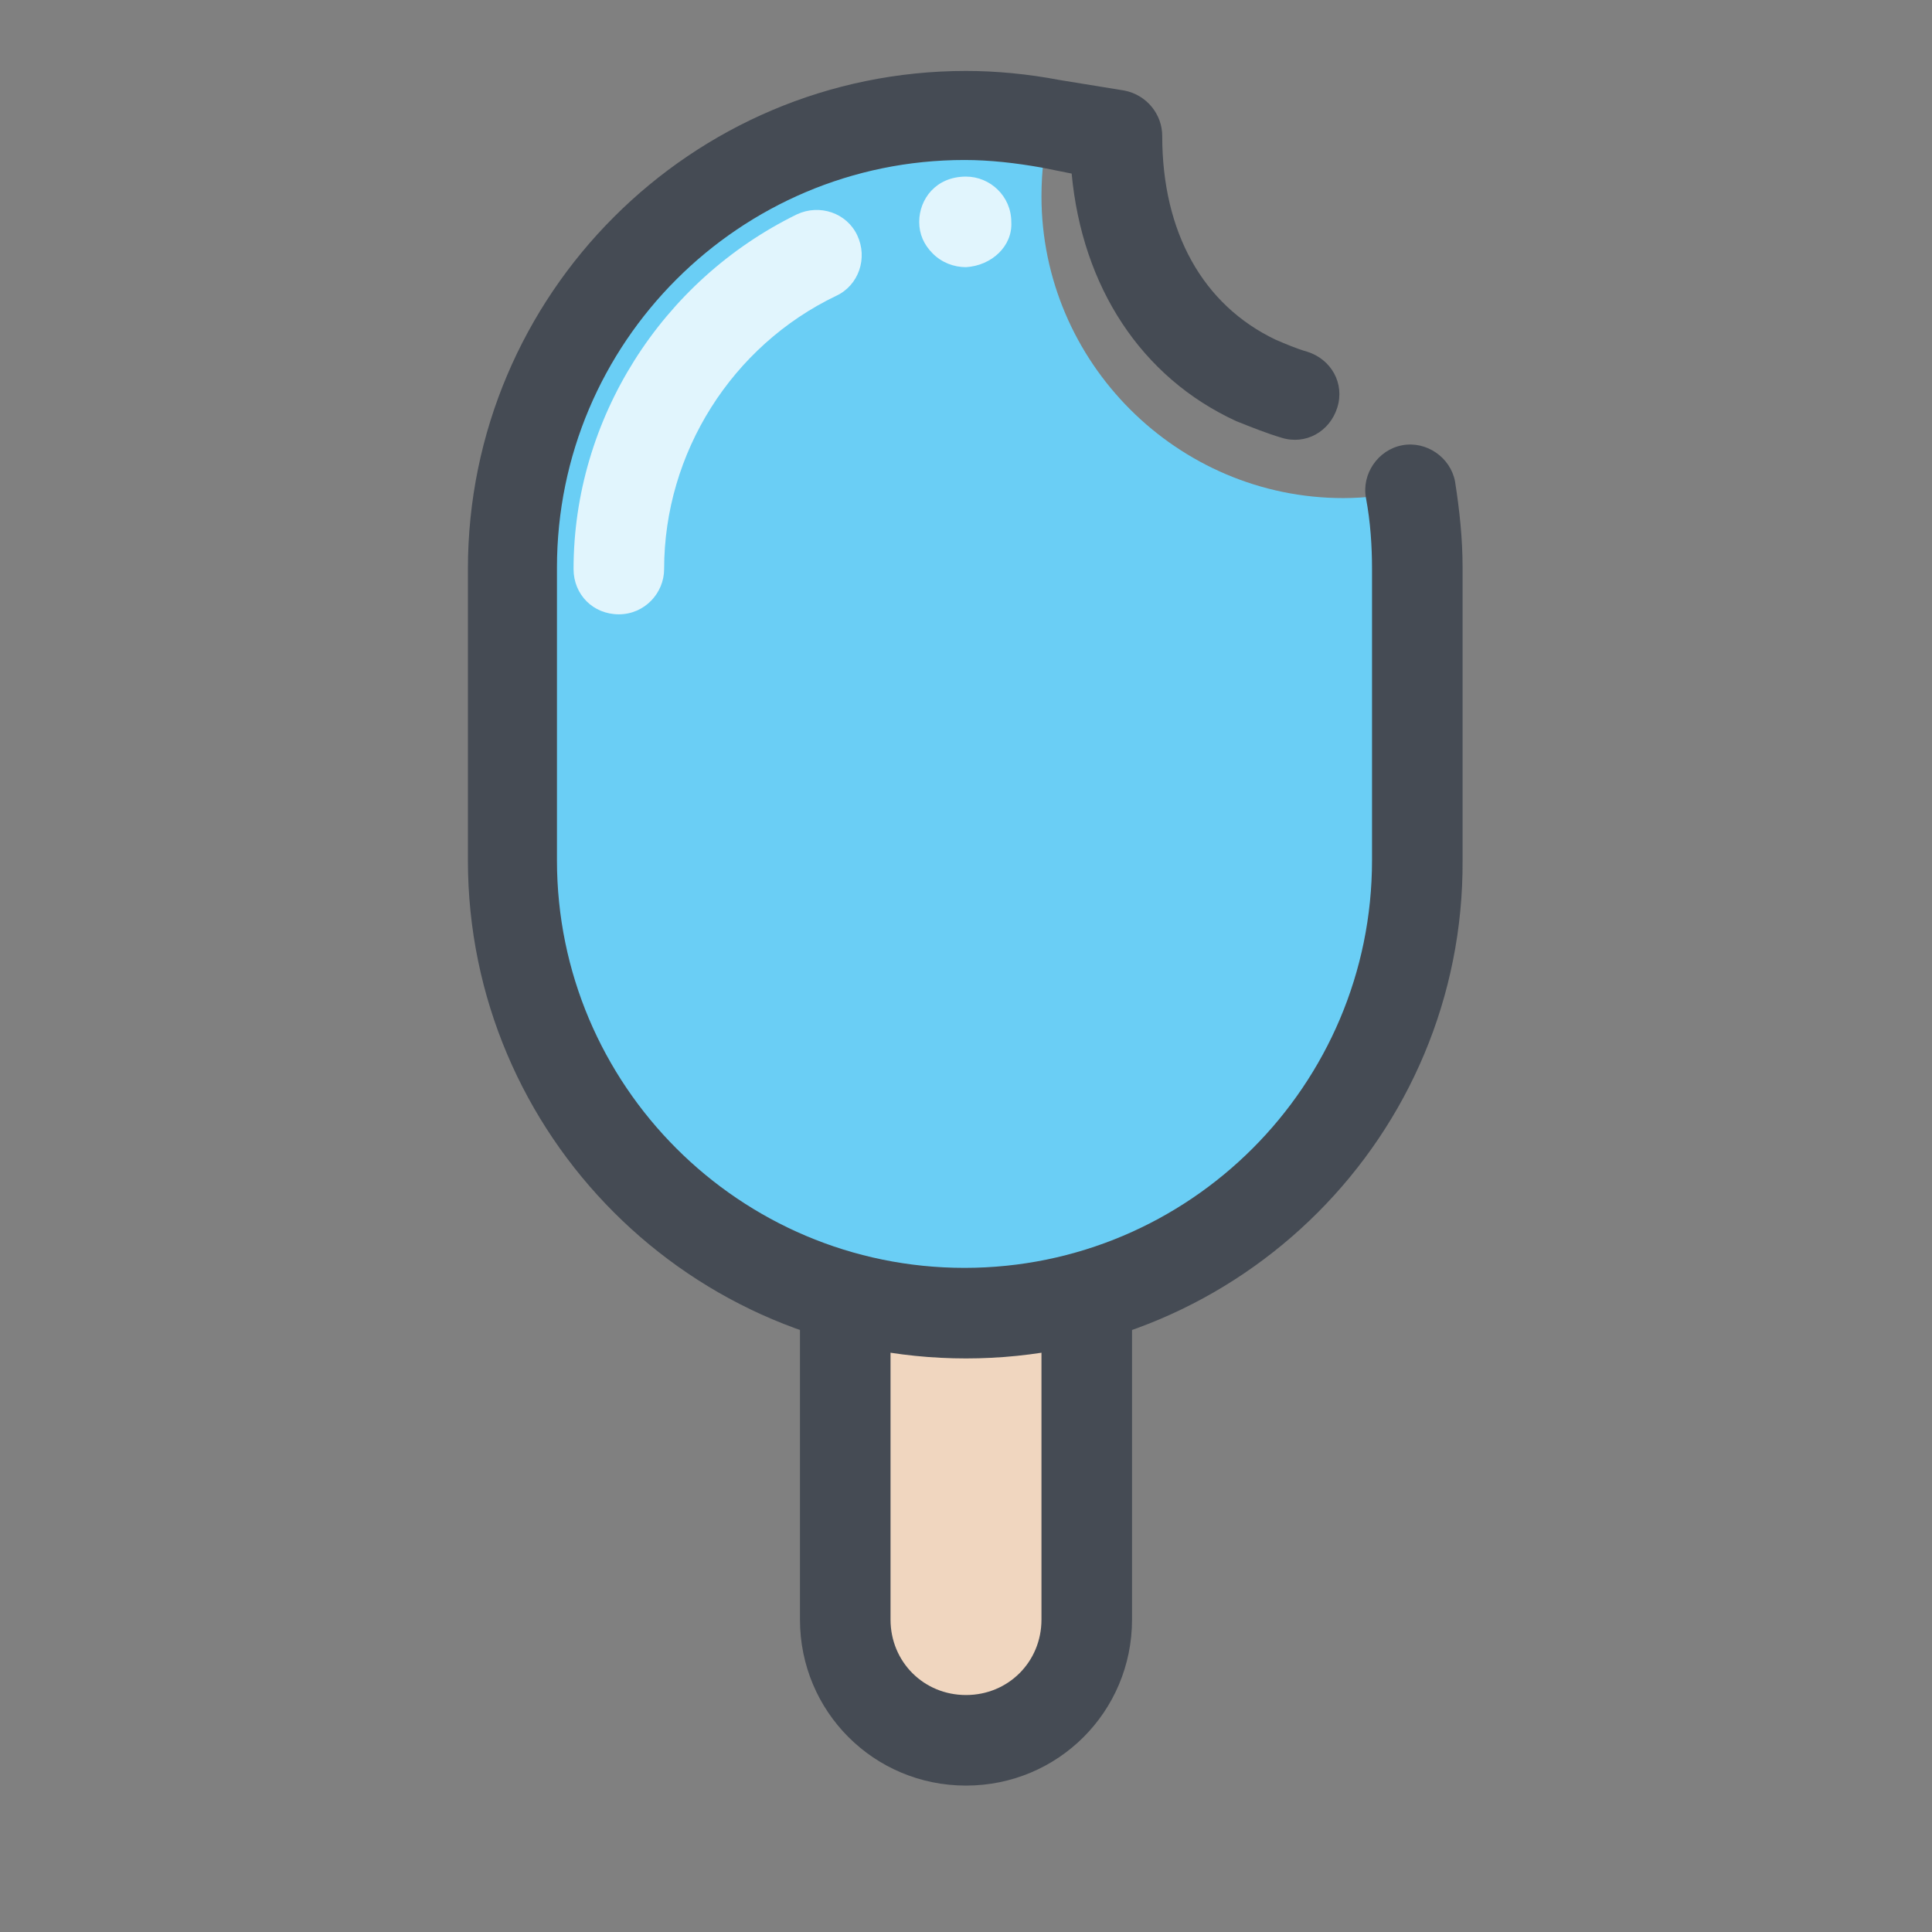
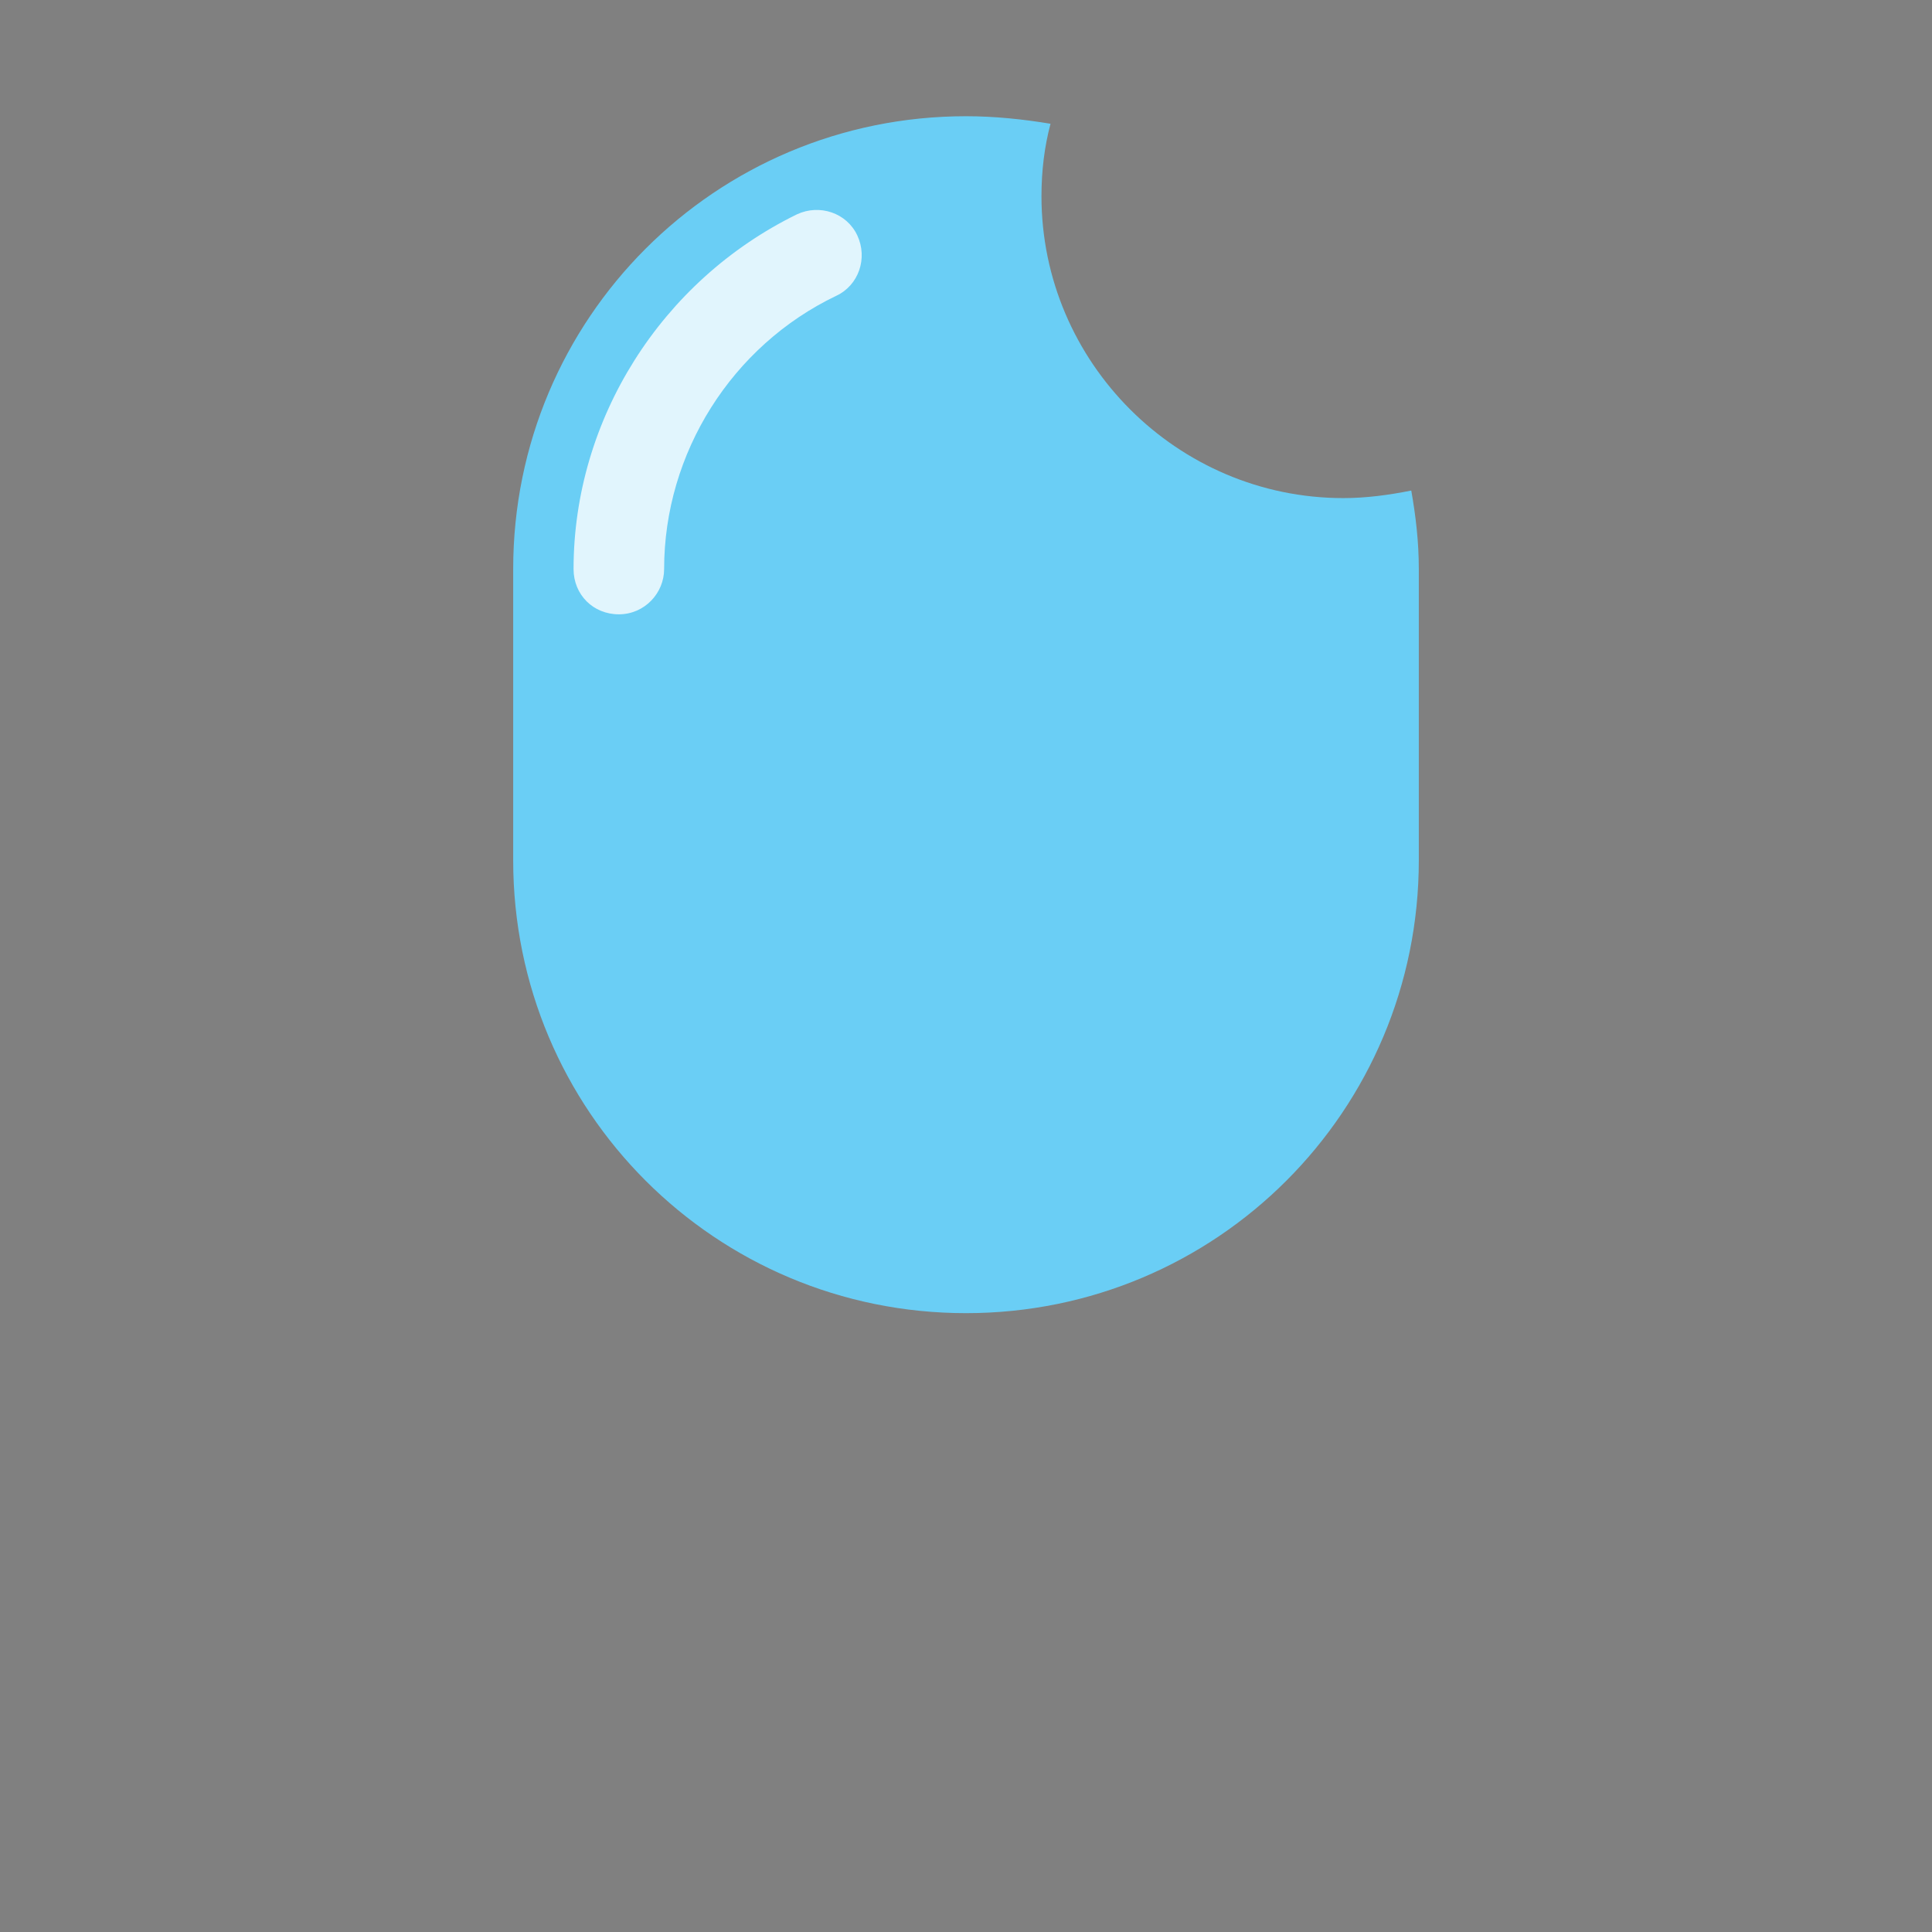
<svg xmlns="http://www.w3.org/2000/svg" id="Слой_1" enable-background="new 0 0 128 128" viewBox="0 0 128 128">
  <rect x="0" y="0" width="128" height="128" fill="#808080" stroke="none" />
  <g>
-     <path d="m64 115.3c-4.4 0-8-3.6-8-8v-22h16v22c0 4.5-3.6 8-8 8z" fill="#f0d6bf" />
-   </g>
+     </g>
  <g>
-     <path d="m64 118.3c-6.1 0-11-4.9-11-11v-22c0-1.7 1.3-3 3-3h16c1.7 0 3 1.3 3 3v22c0 6.1-4.9 11-11 11zm-5-30v19c0 2.8 2.2 5 5 5s5-2.2 5-5v-19z" fill="#454b54" />
-   </g>
+     </g>
  <g>
    <path d="m69 13c0-1.7.2-3.3.6-4.8-1.8-.3-3.7-.5-5.6-.5-16.6 0-30 13.4-30 30v19.3c0 16.6 13.4 30 30 30s30-13.4 30-30v-19.3c0-1.8-.2-3.5-.5-5.2-1.5.3-3 .5-4.5.5-11 0-20-9-20-20z" fill="#6acef5" />
  </g>
  <g>
-     <path d="m64 90c-18.2 0-33-14.8-33-33v-19.3c0-18.2 14.8-33 33-33 2 0 4.1.2 6.2.6l4.3.7c1.5.3 2.5 1.6 2.5 3 0 6.4 2.7 11.2 7.5 13.5.7.3 1.4.6 2.1.8 1.6.5 2.5 2.1 2 3.7s-2.1 2.5-3.7 2c-1-.3-2-.7-3-1.1-6.3-2.9-10.2-8.9-10.9-16.4l-2-.4c-1.7-.3-3.4-.5-5.1-.5-14.9 0-27 12.1-27 27v19.4c0 14.9 12.1 27 27 27s27-12.1 27-27v-19.3c0-1.5-.1-3.1-.4-4.7s.8-3.2 2.4-3.5 3.2.8 3.5 2.4c.3 1.9.5 3.8.5 5.7v19.4c.1 18.2-14.7 33-32.9 33z" fill="#454b54" />
-   </g>
+     </g>
  <g opacity=".8">
-     <path d="m64 17.7c-.8 0-1.6-.3-2.2-.9s-.9-1.3-.9-2.1c0-1.5 1.1-3 3.1-3 1.6 0 3 1.3 3 3 .1 1.6-1.3 2.9-3 3zm-.1-6v1.5z" fill="#fff" />
-   </g>
+     </g>
  <g opacity=".8">
    <path d="m41 40.7c-1.7 0-3-1.3-3-3 0-9.9 5.8-19.1 14.8-23.5 1.5-.7 3.3-.1 4 1.4s.1 3.3-1.4 4c-6.9 3.3-11.4 10.4-11.4 18.1 0 1.6-1.3 3-3 3z" fill="#fff" />
  </g>
</svg>